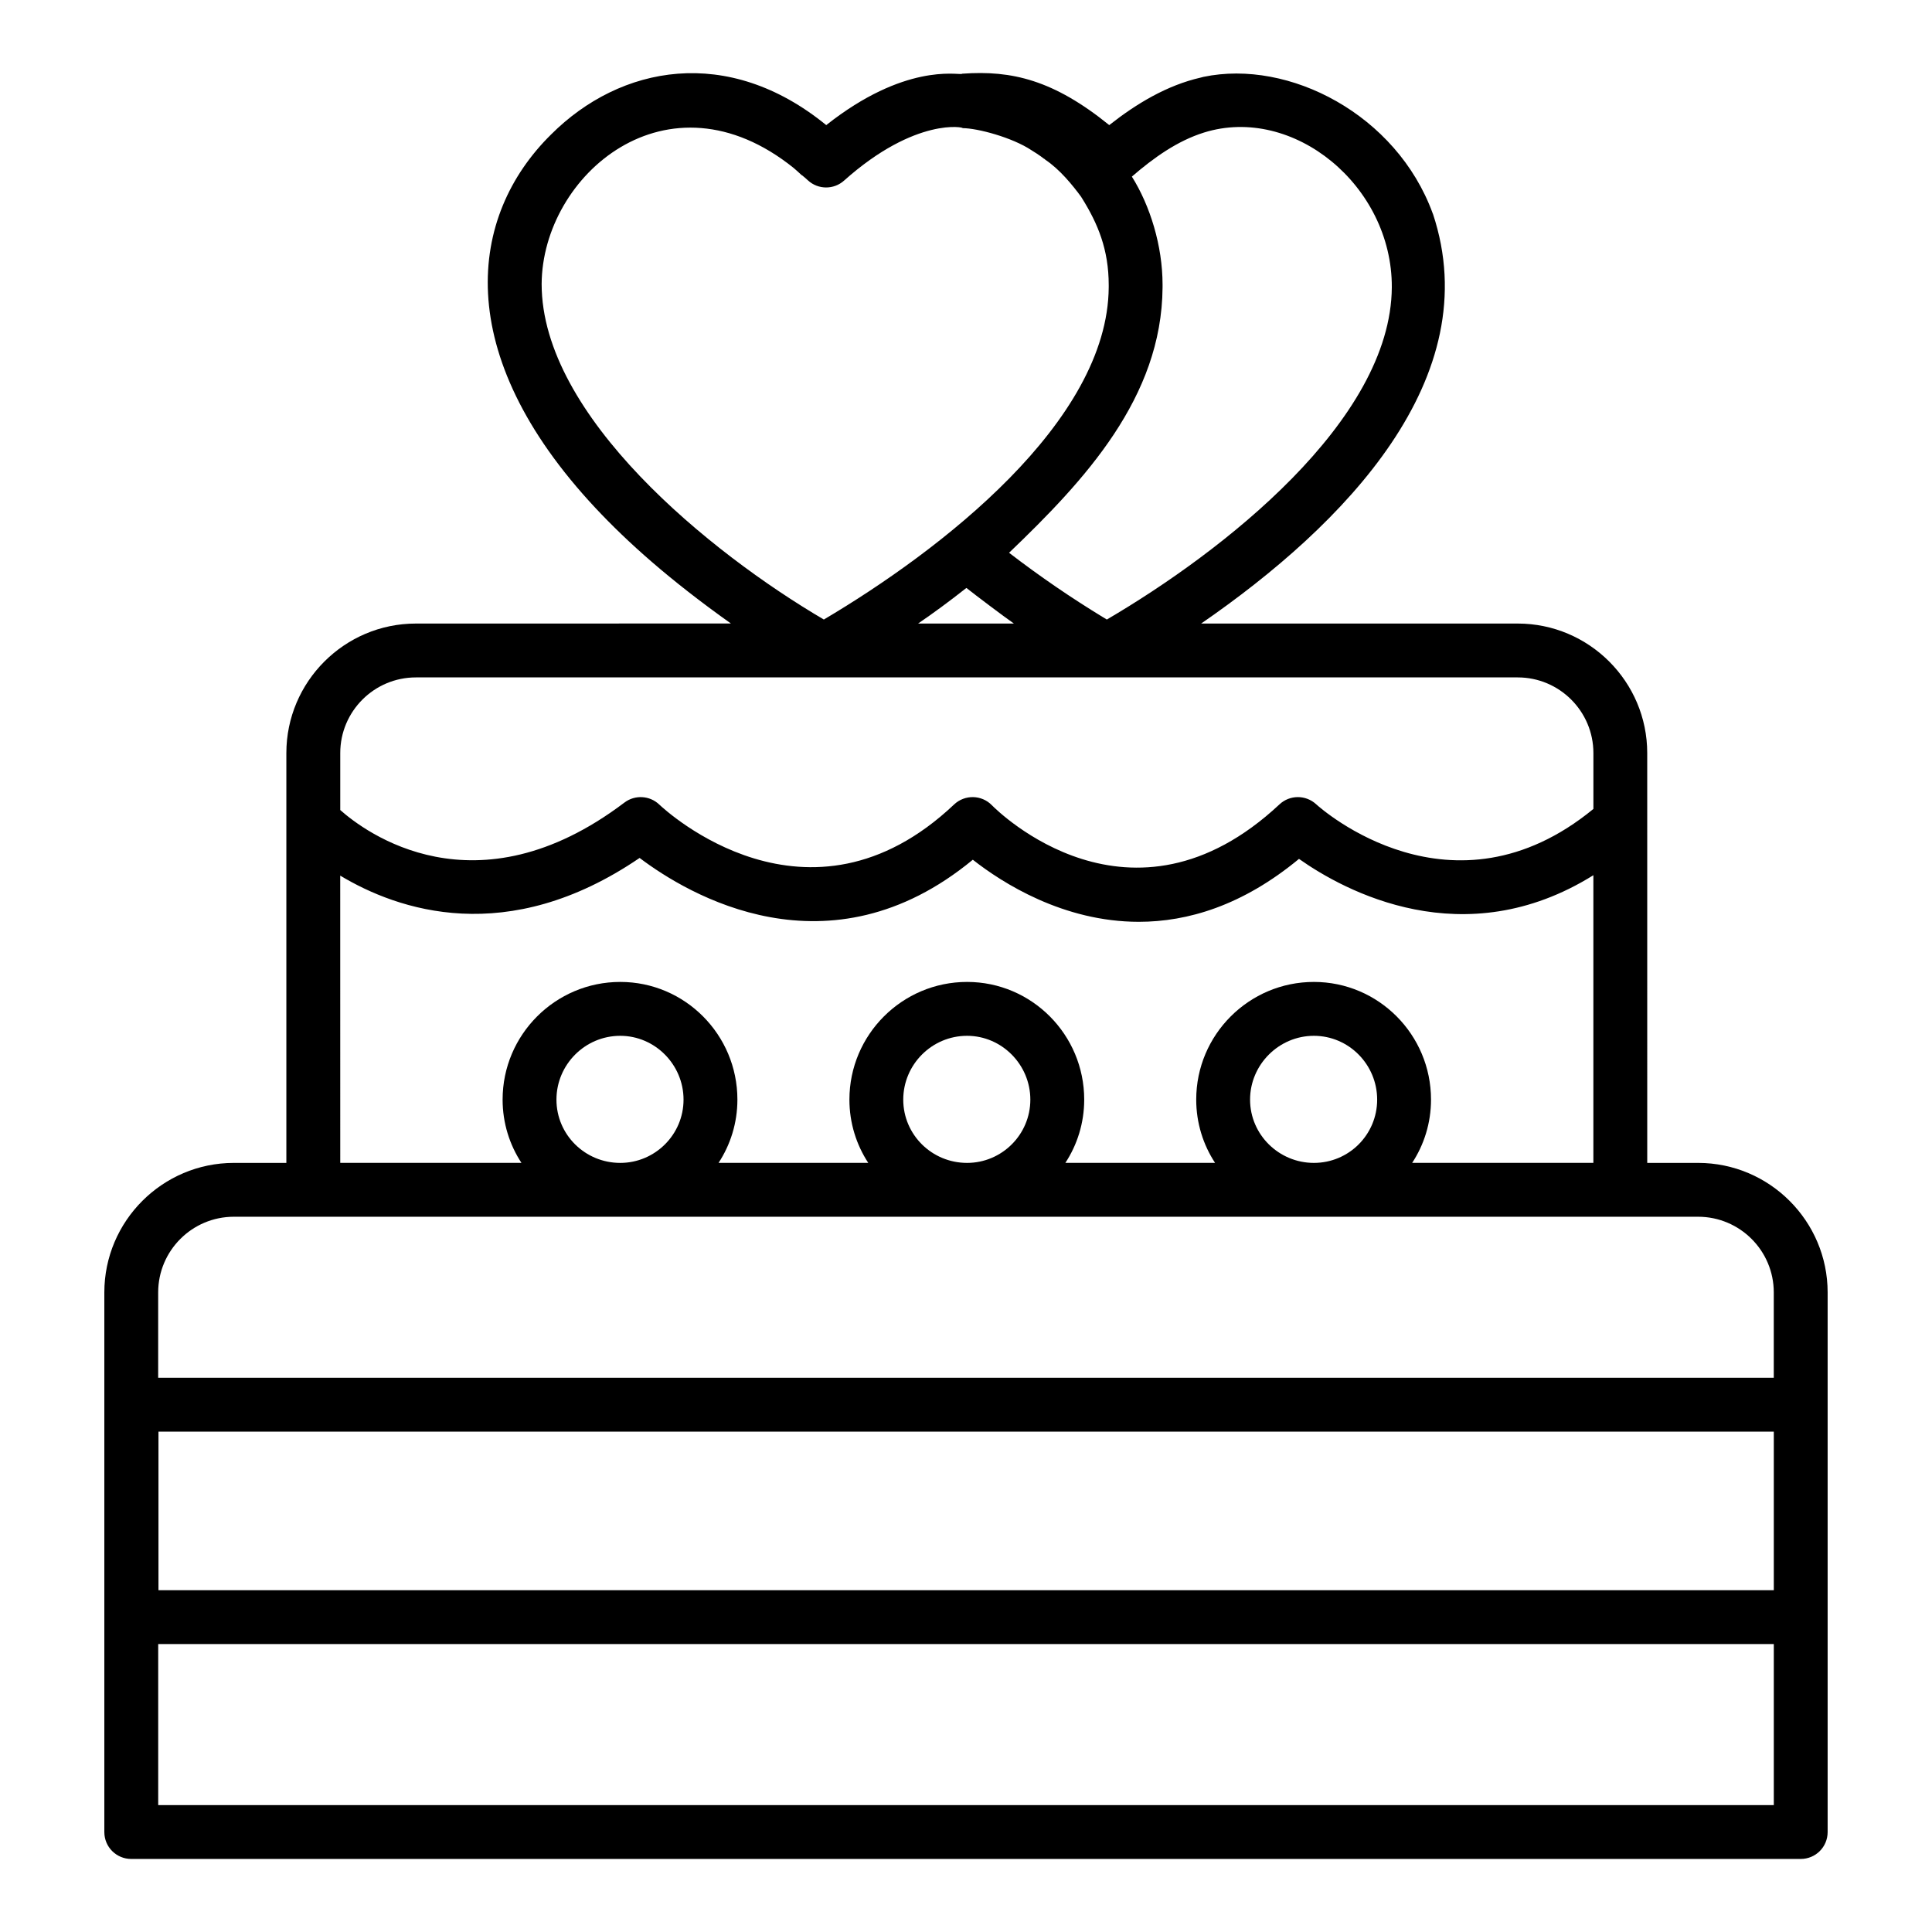
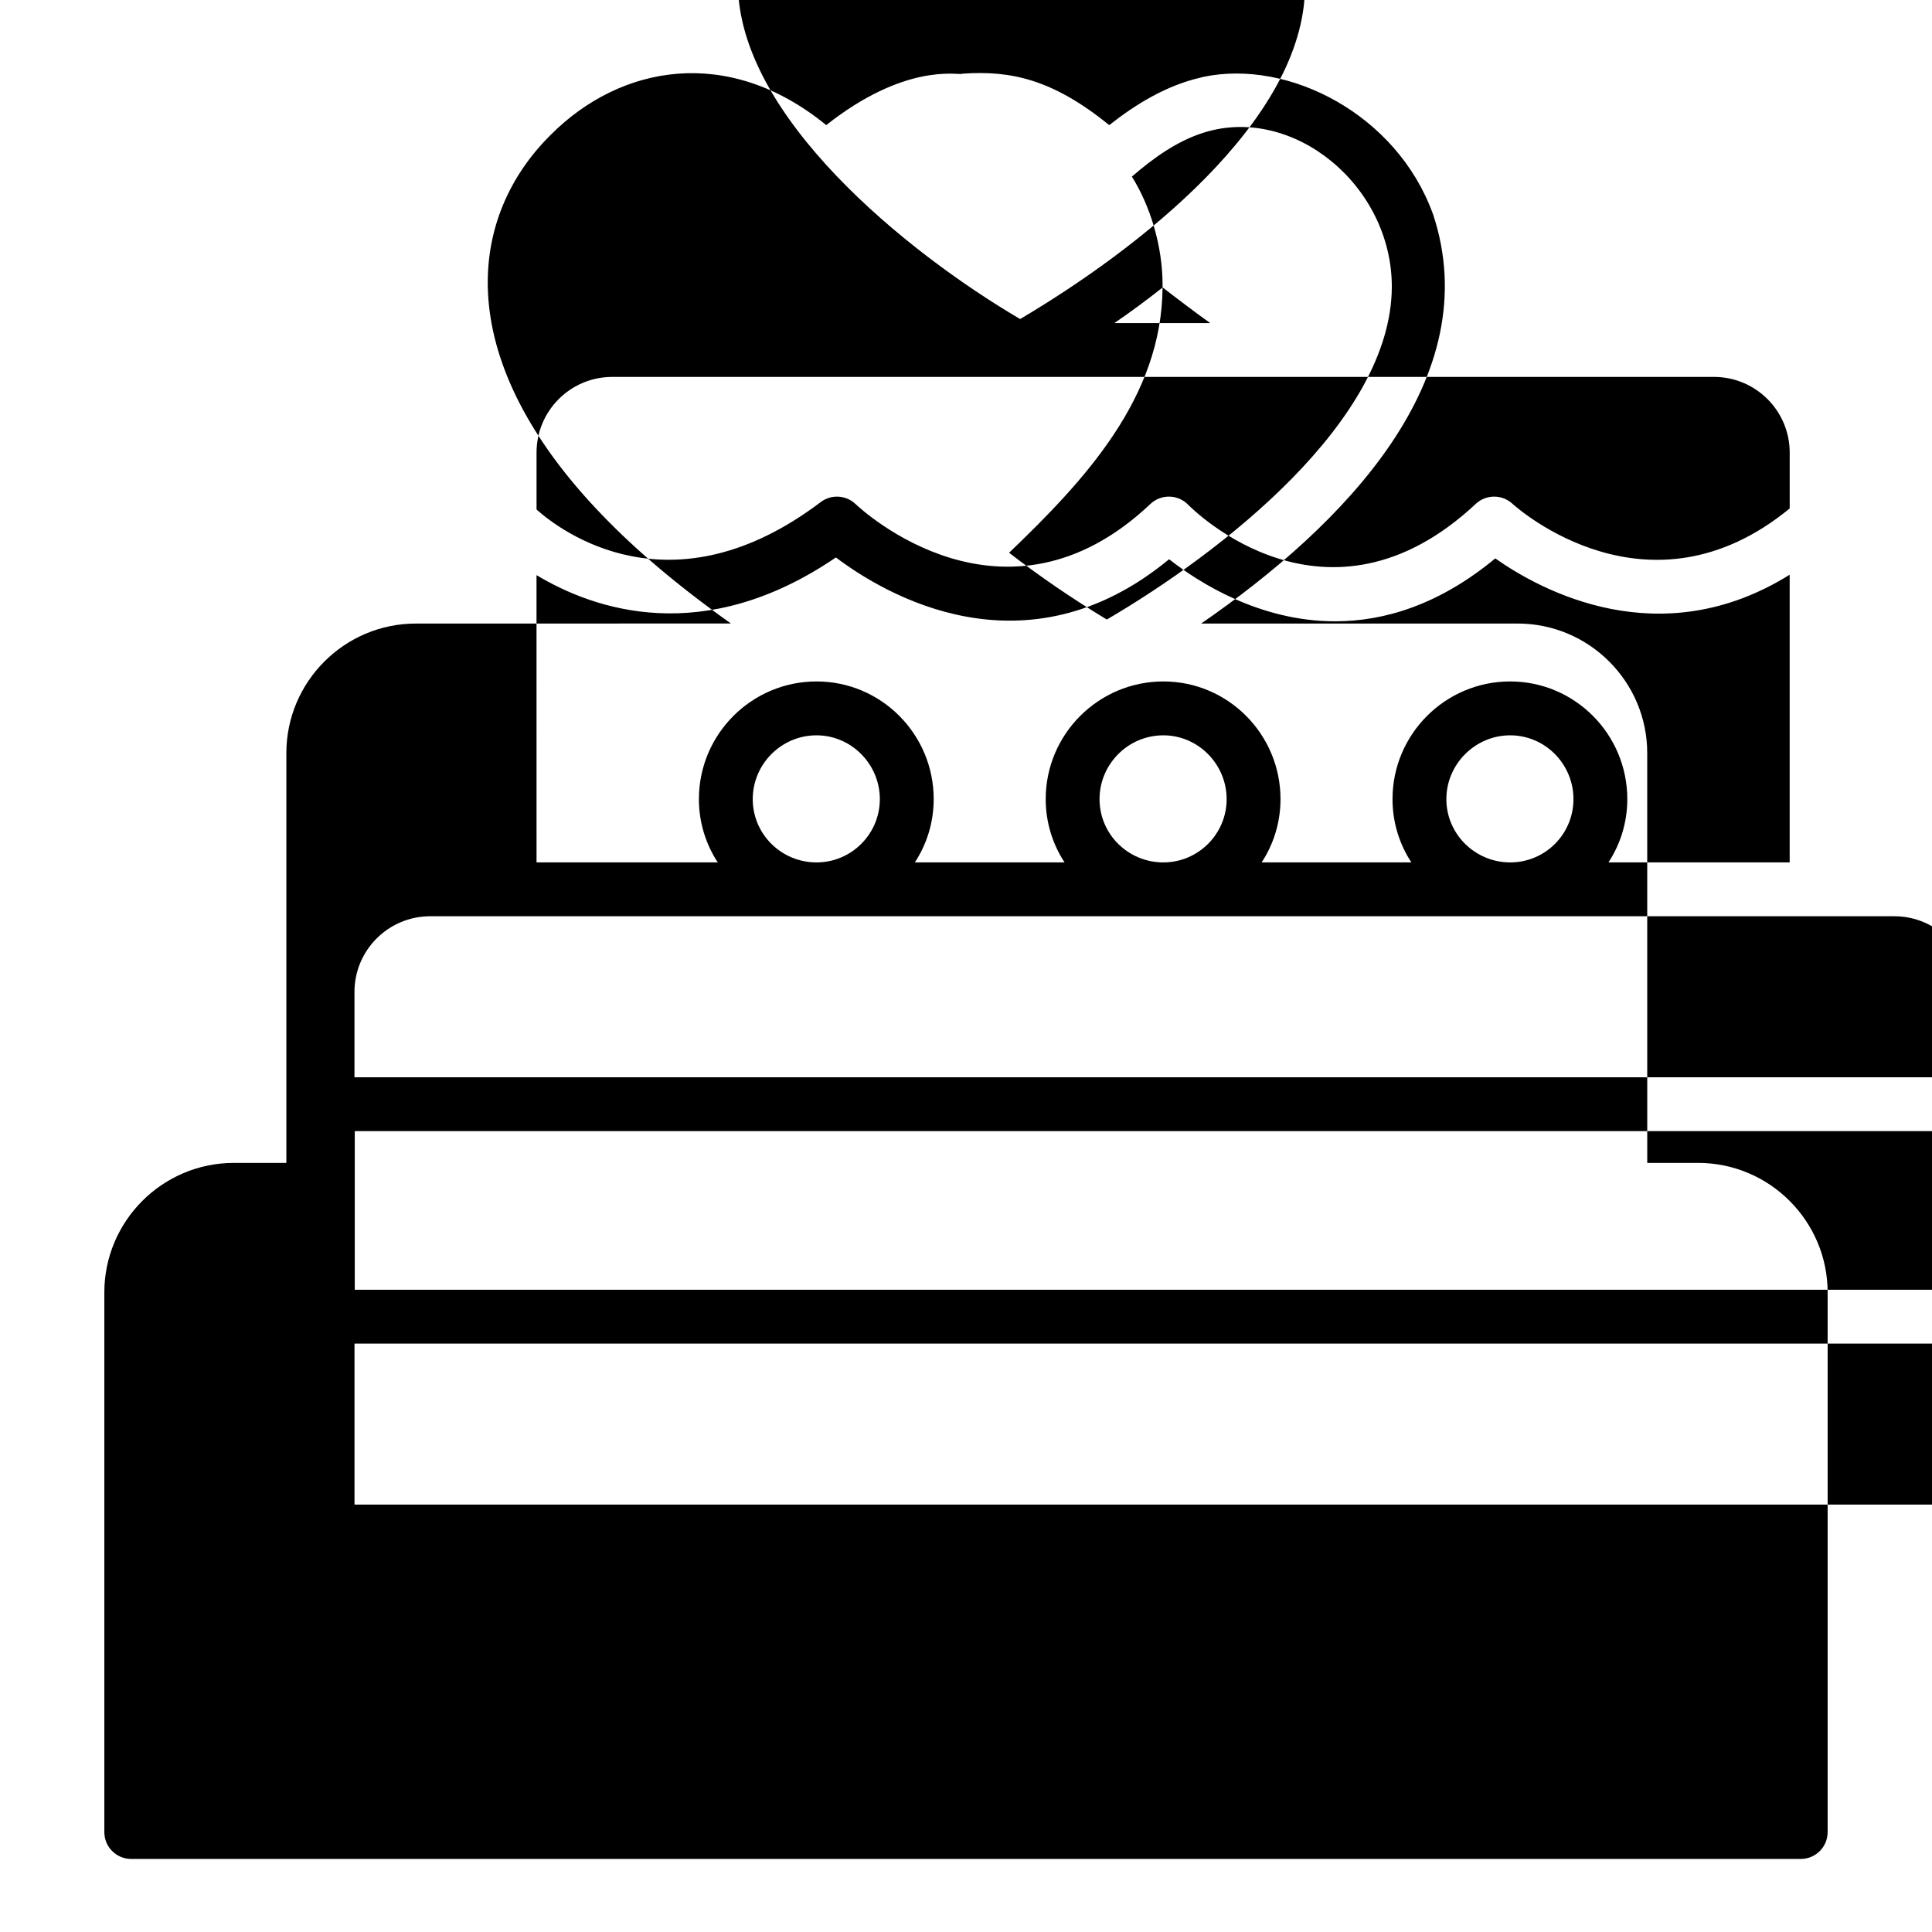
<svg xmlns="http://www.w3.org/2000/svg" fill="#000000" width="800px" height="800px" version="1.1" viewBox="144 144 512 512">
-   <path d="m594.02 452.18h-13.484l-0.004-108.61c0-18.91-15.414-34.324-34.324-34.324h-83.891c37.922-26.145 75.938-65.035 61.414-108.61-0.07-0.07-0.07-0.07-0.07-0.145-9.543-26.09-38.035-40.883-60.738-36.121-0.246 0.051-0.492 0.137-0.734 0.191-8.945 2.043-17.051 6.926-24.227 12.59-14.742-11.953-25.855-14.555-38.82-13.629-0.07 0-0.145 0-0.285 0.07-1.406 0.254-15.199-2.793-35.895 13.559-26.051-21.273-54.551-15.879-72.93 2.496-21.891 21.586-26.547 58.016 11.773 98.973 8.527 9.105 19.625 19.043 35.895 30.613l-83.488 0.012c-18.91 0-34.324 15.414-34.324 34.324v108.61h-13.914c-18.91 0-34.324 15.414-34.324 34.324v143c0 3.996 3.211 7.137 7.137 7.137h442.42c3.926 0 7.137-3.141 7.137-7.137v-143c-0.004-18.91-15.418-34.324-34.324-34.324zm-141.93-231.98v-0.785c0-10.254-3.293-20.906-8.133-28.613 5.719-4.945 12.004-9.457 19.121-11.68 23.641-7.379 49.879 14.074 49.766 41.004-0.203 35.461-45.094 70.242-75.52 88.055-0.277-0.164-0.629-0.383-0.934-0.562-8.316-5.066-16.641-10.719-24.977-17.129 20.043-19.188 40.477-41.129 40.676-70.289zm-52.02 79.633h0.07c2.488 1.977 9.734 7.441 12.559 9.418h-25.402c4.066-2.781 8.348-5.918 12.773-9.418zm-112.53-80.562c0.156-28.852 33.41-57.605 66.793-30.754 0.715 0.645 1.426 1.215 2.141 1.926h0.07c0.5 0.43 1.07 0.855 1.57 1.355 2.711 2.496 6.852 2.496 9.562 0.07 19.09-17.039 32.109-14.094 31.398-13.914 3.922 0 13.184 2.465 18.27 5.852 0.145 0.047 2.535 1.602 3.352 2.281 0.07 0 0.215 0.07 0.285 0.215 3.844 2.562 7.203 6.676 9.633 9.988 0 0.07 0 0.145 0.07 0.145 4.266 6.828 7.137 13.684 7.137 23.121v0.57c-0.223 35.676-44.664 69.82-75.496 88.055-30.18-17.711-74.785-53.922-74.785-88.91zm-33.324 104.25h292c11.059 0 20.051 8.992 20.051 20.051v14.805c-37.391 30.703-72.027 0.082-73.48-1.25-2.754-2.523-6.981-2.516-9.707 0.035-39.398 36.828-74.738 1.734-76.207 0.246-2.723-2.809-7.191-2.891-10.027-0.215-38.703 36.613-76.543 1.531-78.117 0.035-2.531-2.426-6.445-2.656-9.246-0.543-39.508 29.914-68.859 7.715-75.312 1.98v-15.09c-0.008-11.062 8.984-20.055 20.047-20.055zm-20.055 52.527c15.254 9.164 44.254 19.223 79.34-4.684 12.793 9.66 50.043 32.043 88.305 0.473 7.848 6.16 23.973 16.453 44.008 16.453 12.906-0.008 27.441-4.273 42.43-16.676 12.043 8.504 43.668 25.738 78.016 4.328v76.234h-48.023c3.141-4.781 4.996-10.562 4.996-16.77 0-17.199-13.914-31.184-31.039-31.184-17.199 0-31.184 13.984-31.184 31.184 0 6.207 1.855 11.988 4.996 16.77h-39.676c3.141-4.781 4.996-10.562 4.996-16.77 0-17.199-13.914-31.184-31.039-31.184-17.199 0-31.184 13.984-31.184 31.184 0 6.207 1.855 11.988 4.996 16.77h-39.676c3.141-4.781 4.996-10.562 4.996-16.77 0-17.199-13.914-31.184-31.039-31.184-17.199 0-31.184 13.984-31.184 31.184 0 6.207 1.855 11.988 4.996 16.77h-48.023zm241.12 59.363c0-9.277 7.637-16.91 16.91-16.91 9.277 0 16.77 7.637 16.77 16.91 0 9.277-7.492 16.77-16.77 16.77-9.273 0-16.91-7.492-16.91-16.77zm-91.91 0c0-9.277 7.562-16.91 16.91-16.91 9.207 0 16.77 7.637 16.77 16.91 0 9.277-7.562 16.77-16.77 16.77-9.344 0-16.91-7.492-16.91-16.77zm-91.906 0c0-9.277 7.562-16.91 16.91-16.91 9.207 0 16.77 7.637 16.77 16.91 0 9.277-7.562 16.77-16.77 16.77-9.348 0-16.91-7.492-16.91-16.77zm-85.488 31.039h367.42 20.621c11.062 0 20.051 8.992 20.051 20.051v22.621h-428.15v-22.621c0-11.059 8.992-20.051 20.055-20.051zm408.1 98.977h-428.08v-42.031h428.08zm-428.15 56.941v-42.672h428.15v42.672z" />
+   <path d="m594.02 452.18h-13.484l-0.004-108.61c0-18.91-15.414-34.324-34.324-34.324h-83.891c37.922-26.145 75.938-65.035 61.414-108.61-0.07-0.07-0.07-0.07-0.07-0.145-9.543-26.09-38.035-40.883-60.738-36.121-0.246 0.051-0.492 0.137-0.734 0.191-8.945 2.043-17.051 6.926-24.227 12.59-14.742-11.953-25.855-14.555-38.82-13.629-0.07 0-0.145 0-0.285 0.07-1.406 0.254-15.199-2.793-35.895 13.559-26.051-21.273-54.551-15.879-72.93 2.496-21.891 21.586-26.547 58.016 11.773 98.973 8.527 9.105 19.625 19.043 35.895 30.613l-83.488 0.012c-18.91 0-34.324 15.414-34.324 34.324v108.61h-13.914c-18.91 0-34.324 15.414-34.324 34.324v143c0 3.996 3.211 7.137 7.137 7.137h442.42c3.926 0 7.137-3.141 7.137-7.137v-143c-0.004-18.91-15.418-34.324-34.324-34.324zm-141.93-231.98v-0.785c0-10.254-3.293-20.906-8.133-28.613 5.719-4.945 12.004-9.457 19.121-11.68 23.641-7.379 49.879 14.074 49.766 41.004-0.203 35.461-45.094 70.242-75.52 88.055-0.277-0.164-0.629-0.383-0.934-0.562-8.316-5.066-16.641-10.719-24.977-17.129 20.043-19.188 40.477-41.129 40.676-70.289zh0.07c2.488 1.977 9.734 7.441 12.559 9.418h-25.402c4.066-2.781 8.348-5.918 12.773-9.418zm-112.53-80.562c0.156-28.852 33.41-57.605 66.793-30.754 0.715 0.645 1.426 1.215 2.141 1.926h0.07c0.5 0.43 1.07 0.855 1.57 1.355 2.711 2.496 6.852 2.496 9.562 0.07 19.09-17.039 32.109-14.094 31.398-13.914 3.922 0 13.184 2.465 18.27 5.852 0.145 0.047 2.535 1.602 3.352 2.281 0.07 0 0.215 0.07 0.285 0.215 3.844 2.562 7.203 6.676 9.633 9.988 0 0.07 0 0.145 0.07 0.145 4.266 6.828 7.137 13.684 7.137 23.121v0.57c-0.223 35.676-44.664 69.82-75.496 88.055-30.18-17.711-74.785-53.922-74.785-88.91zm-33.324 104.25h292c11.059 0 20.051 8.992 20.051 20.051v14.805c-37.391 30.703-72.027 0.082-73.48-1.25-2.754-2.523-6.981-2.516-9.707 0.035-39.398 36.828-74.738 1.734-76.207 0.246-2.723-2.809-7.191-2.891-10.027-0.215-38.703 36.613-76.543 1.531-78.117 0.035-2.531-2.426-6.445-2.656-9.246-0.543-39.508 29.914-68.859 7.715-75.312 1.98v-15.09c-0.008-11.062 8.984-20.055 20.047-20.055zm-20.055 52.527c15.254 9.164 44.254 19.223 79.34-4.684 12.793 9.66 50.043 32.043 88.305 0.473 7.848 6.16 23.973 16.453 44.008 16.453 12.906-0.008 27.441-4.273 42.43-16.676 12.043 8.504 43.668 25.738 78.016 4.328v76.234h-48.023c3.141-4.781 4.996-10.562 4.996-16.77 0-17.199-13.914-31.184-31.039-31.184-17.199 0-31.184 13.984-31.184 31.184 0 6.207 1.855 11.988 4.996 16.77h-39.676c3.141-4.781 4.996-10.562 4.996-16.77 0-17.199-13.914-31.184-31.039-31.184-17.199 0-31.184 13.984-31.184 31.184 0 6.207 1.855 11.988 4.996 16.77h-39.676c3.141-4.781 4.996-10.562 4.996-16.77 0-17.199-13.914-31.184-31.039-31.184-17.199 0-31.184 13.984-31.184 31.184 0 6.207 1.855 11.988 4.996 16.77h-48.023zm241.12 59.363c0-9.277 7.637-16.91 16.91-16.91 9.277 0 16.77 7.637 16.77 16.91 0 9.277-7.492 16.77-16.77 16.77-9.273 0-16.91-7.492-16.91-16.77zm-91.91 0c0-9.277 7.562-16.91 16.91-16.91 9.207 0 16.77 7.637 16.77 16.91 0 9.277-7.562 16.77-16.77 16.77-9.344 0-16.91-7.492-16.91-16.77zm-91.906 0c0-9.277 7.562-16.91 16.91-16.91 9.207 0 16.77 7.637 16.77 16.91 0 9.277-7.562 16.77-16.77 16.77-9.348 0-16.91-7.492-16.91-16.77zm-85.488 31.039h367.42 20.621c11.062 0 20.051 8.992 20.051 20.051v22.621h-428.15v-22.621c0-11.059 8.992-20.051 20.055-20.051zm408.1 98.977h-428.08v-42.031h428.08zm-428.15 56.941v-42.672h428.15v42.672z" />
</svg>